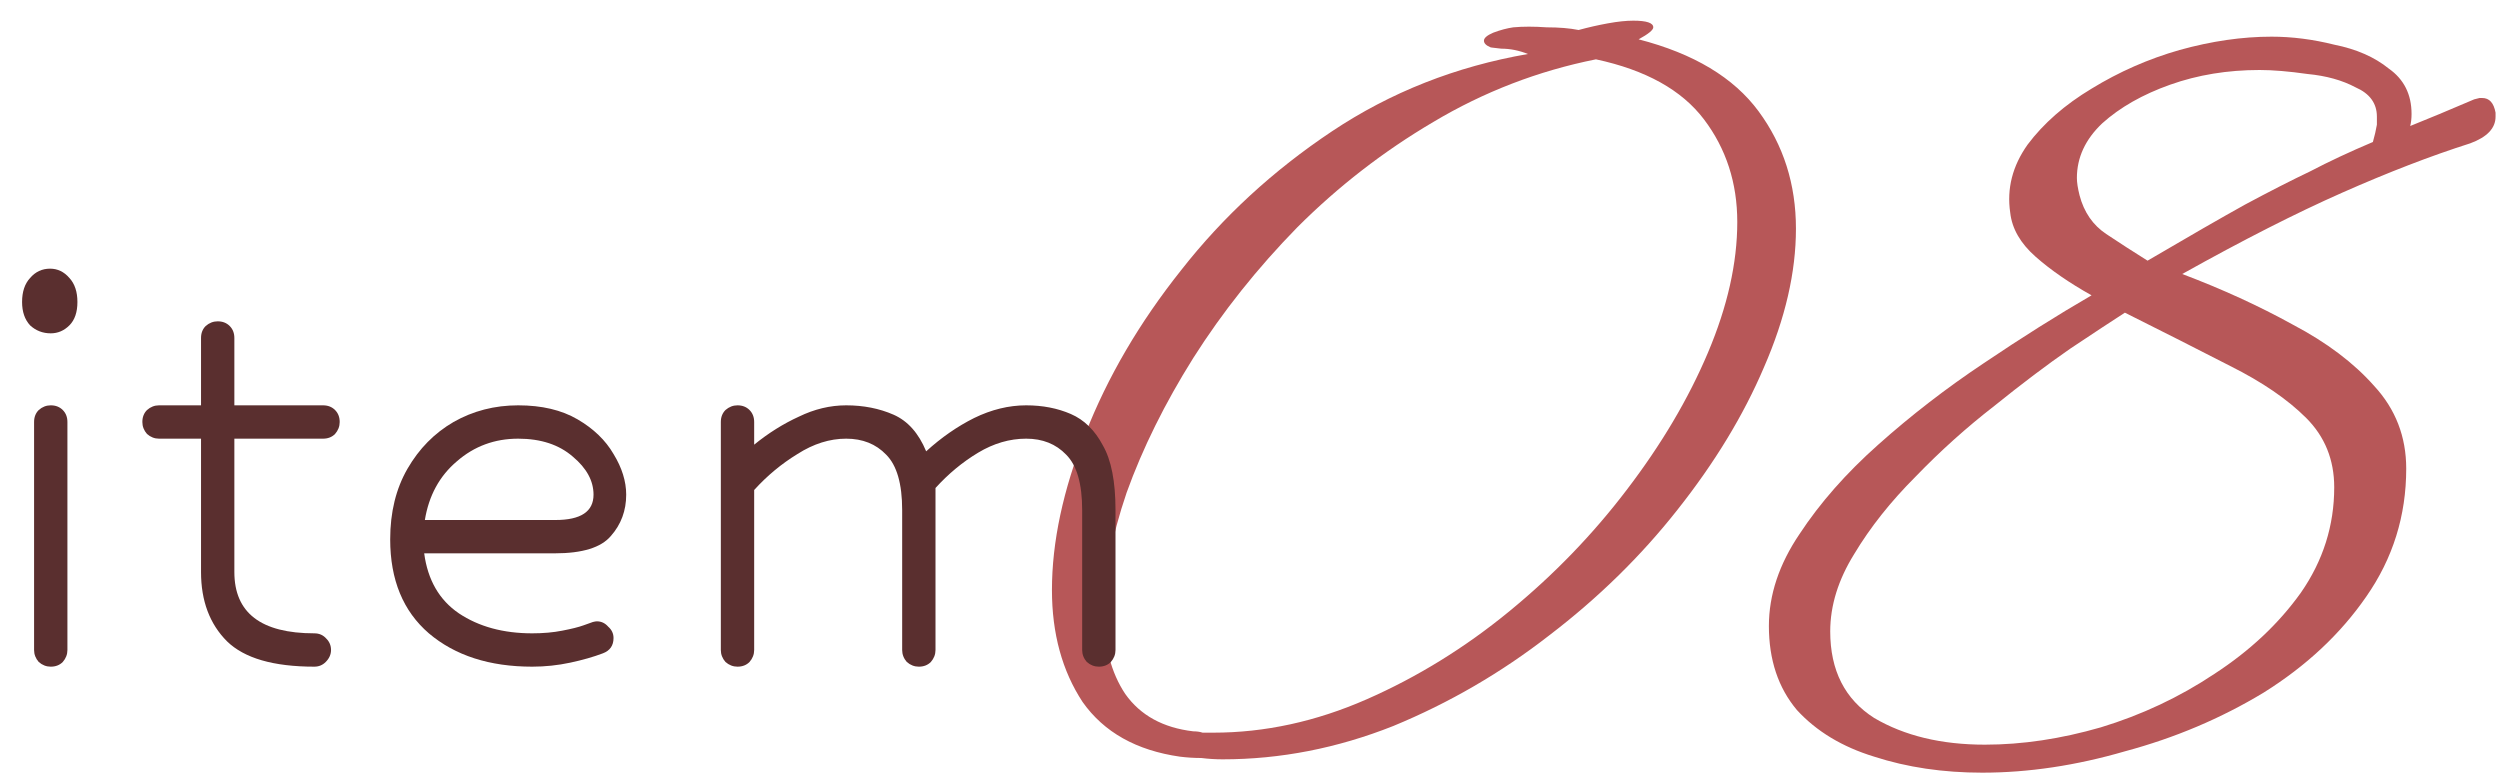
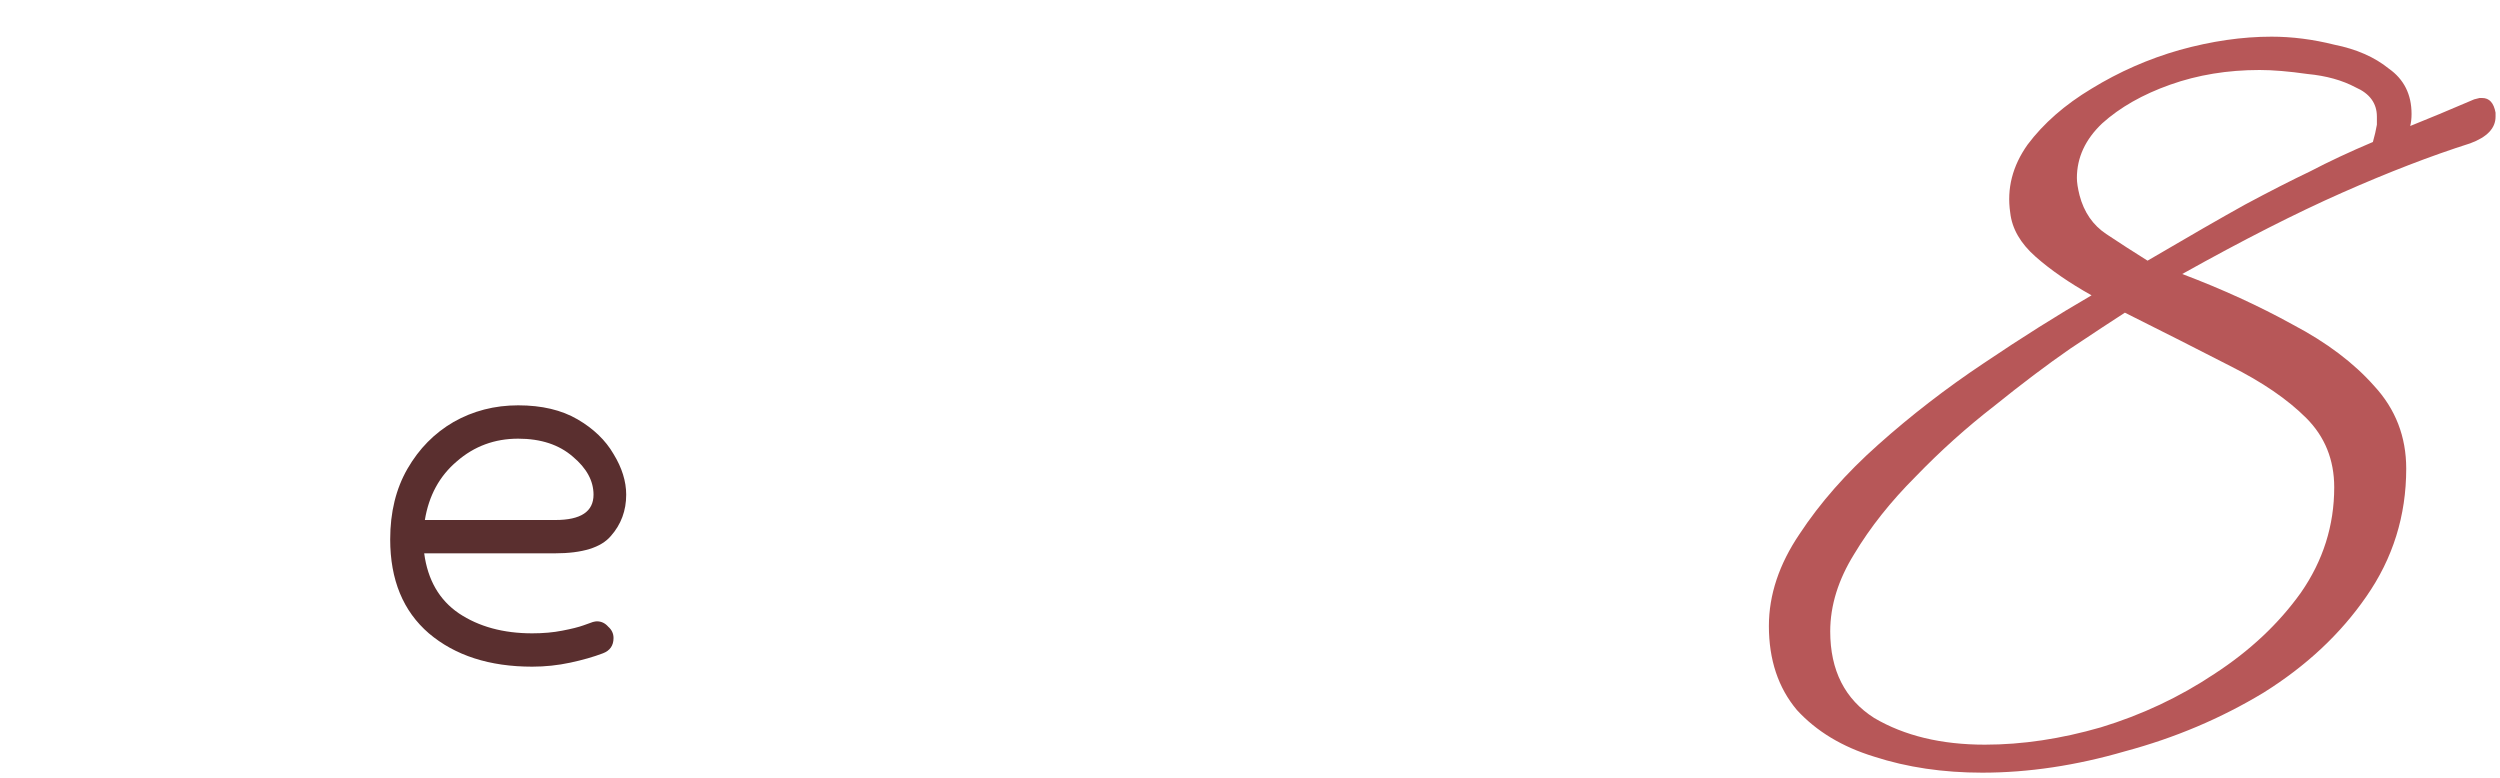
<svg xmlns="http://www.w3.org/2000/svg" width="90" height="28" viewBox="0 0 90 28" fill="none">
  <path d="M71.36 27.816C69.952 27.816 68.656 27.624 67.472 27.24C66.32 26.888 65.392 26.328 64.688 25.56C64.016 24.76 63.68 23.752 63.68 22.536C63.68 21.416 64.048 20.312 64.784 19.224C65.52 18.104 66.464 17.032 67.616 16.008C68.8 14.952 70.064 13.976 71.408 13.08C72.784 12.152 74.08 11.336 75.296 10.632C74.496 10.184 73.824 9.72 73.28 9.24C72.736 8.76 72.432 8.232 72.368 7.656C72.24 6.792 72.448 5.976 72.992 5.208C73.568 4.44 74.336 3.768 75.296 3.192C76.288 2.584 77.344 2.12 78.464 1.8C79.616 1.48 80.72 1.32 81.776 1.32C82.512 1.32 83.264 1.416 84.032 1.608C84.832 1.768 85.488 2.056 86 2.472C86.544 2.856 86.816 3.4 86.816 4.104C86.816 4.264 86.8 4.408 86.768 4.536C87.088 4.408 87.44 4.264 87.824 4.104C88.208 3.944 88.624 3.768 89.072 3.576L89.264 3.528H89.36C89.616 3.528 89.776 3.704 89.84 4.056V4.2C89.84 4.616 89.536 4.936 88.928 5.16C87.52 5.608 85.984 6.2 84.32 6.936C82.656 7.672 80.736 8.648 78.56 9.864C80 10.408 81.328 11.016 82.544 11.688C83.76 12.328 84.736 13.064 85.472 13.896C86.24 14.728 86.624 15.72 86.624 16.872C86.624 18.568 86.144 20.104 85.184 21.48C84.256 22.824 83.024 23.976 81.488 24.936C79.952 25.864 78.288 26.568 76.496 27.048C74.736 27.56 73.024 27.816 71.36 27.816ZM74.864 7.032C75.024 7.64 75.344 8.104 75.824 8.424C76.304 8.744 76.8 9.064 77.312 9.384C78.784 8.52 79.952 7.848 80.816 7.368C81.712 6.888 82.496 6.488 83.168 6.168C83.84 5.816 84.592 5.464 85.424 5.112C85.488 4.888 85.536 4.68 85.568 4.488V4.2C85.568 3.72 85.312 3.368 84.8 3.144C84.32 2.888 83.744 2.728 83.072 2.664C82.4 2.568 81.824 2.52 81.344 2.52C80.192 2.52 79.12 2.696 78.128 3.048C77.136 3.4 76.32 3.864 75.68 4.44C75.072 5.016 74.768 5.672 74.768 6.408C74.768 6.568 74.8 6.776 74.864 7.032ZM71.456 26.808C72.8 26.808 74.192 26.6 75.632 26.184C77.104 25.736 78.464 25.096 79.712 24.264C80.992 23.432 82.032 22.456 82.832 21.336C83.632 20.184 84.032 18.92 84.032 17.544C84.032 16.552 83.696 15.72 83.024 15.048C82.352 14.376 81.44 13.752 80.288 13.176C79.168 12.6 77.904 11.96 76.496 11.256C76.048 11.544 75.392 11.976 74.528 12.552C73.696 13.128 72.784 13.816 71.792 14.616C70.8 15.384 69.856 16.232 68.96 17.16C68.064 18.056 67.328 18.984 66.752 19.944C66.176 20.872 65.888 21.8 65.888 22.728C65.888 24.136 66.416 25.176 67.472 25.848C68.56 26.488 69.888 26.808 71.456 26.808Z" fill="#B75758" />
-   <path d="M44.014 27.336C43.758 27.336 43.502 27.32 43.246 27.288C42.99 27.288 42.734 27.272 42.478 27.24C40.91 27.016 39.742 26.36 38.974 25.272C38.238 24.152 37.87 22.808 37.87 21.24C37.87 19.512 38.27 17.64 39.07 15.624C39.87 13.576 41.022 11.608 42.526 9.72C44.03 7.8 45.838 6.136 47.95 4.728C50.062 3.32 52.414 2.392 55.006 1.944C54.686 1.816 54.366 1.752 54.046 1.752C53.758 1.72 53.63 1.704 53.662 1.704C53.502 1.64 53.422 1.56 53.422 1.464C53.422 1.368 53.534 1.272 53.758 1.176C54.014 1.08 54.254 1.016 54.478 0.984C54.83 0.952 55.23 0.952 55.678 0.984C56.126 0.984 56.51 1.016 56.83 1.08C57.182 0.984 57.534 0.904 57.886 0.84C58.238 0.776 58.542 0.744 58.798 0.744C59.278 0.744 59.518 0.824 59.518 0.984C59.518 1.08 59.342 1.224 58.99 1.416C60.974 1.928 62.414 2.792 63.31 4.008C64.206 5.224 64.654 6.632 64.654 8.232C64.654 9.8 64.27 11.464 63.502 13.224C62.766 14.952 61.726 16.664 60.382 18.36C59.07 20.024 57.534 21.528 55.774 22.872C54.046 24.216 52.174 25.304 50.158 26.136C48.142 26.936 46.094 27.336 44.014 27.336ZM43.678 26.376C45.534 26.376 47.374 25.976 49.198 25.176C51.022 24.376 52.734 23.32 54.334 22.008C55.934 20.696 57.342 19.24 58.558 17.64C59.806 16.008 60.782 14.36 61.486 12.696C62.19 11.032 62.542 9.464 62.542 7.992C62.542 6.584 62.142 5.352 61.342 4.296C60.542 3.24 59.246 2.52 57.454 2.136C55.374 2.552 53.422 3.304 51.598 4.392C49.806 5.448 48.174 6.712 46.702 8.184C45.262 9.656 44.014 11.224 42.958 12.888C41.934 14.52 41.134 16.136 40.558 17.736C40.014 19.336 39.742 20.776 39.742 22.056C39.742 23.24 39.998 24.216 40.51 24.984C41.054 25.752 41.87 26.2 42.958 26.328C43.086 26.328 43.198 26.344 43.294 26.376C43.422 26.376 43.55 26.376 43.678 26.376Z" fill="#B75758" />
-   <path d="M39.558 24C39.398 24 39.254 23.944 39.126 23.832C39.014 23.704 38.958 23.56 38.958 23.4V18.36C38.958 17.416 38.766 16.752 38.382 16.368C38.014 15.984 37.534 15.792 36.942 15.792C36.35 15.792 35.774 15.96 35.214 16.296C34.654 16.632 34.142 17.056 33.678 17.568V23.4C33.678 23.56 33.622 23.704 33.51 23.832C33.398 23.944 33.254 24 33.078 24C32.918 24 32.774 23.944 32.646 23.832C32.534 23.704 32.478 23.56 32.478 23.4V18.36C32.478 17.416 32.286 16.752 31.902 16.368C31.534 15.984 31.054 15.792 30.462 15.792C29.87 15.792 29.286 15.976 28.71 16.344C28.134 16.696 27.614 17.128 27.15 17.64V23.4C27.15 23.56 27.094 23.704 26.982 23.832C26.87 23.944 26.726 24 26.55 24C26.39 24 26.246 23.944 26.118 23.832C26.006 23.704 25.95 23.56 25.95 23.4V15.192C25.95 15.016 26.006 14.872 26.118 14.76C26.246 14.648 26.39 14.592 26.55 14.592C26.726 14.592 26.87 14.648 26.982 14.76C27.094 14.872 27.15 15.016 27.15 15.192V16.008C27.662 15.592 28.198 15.256 28.758 15C29.318 14.728 29.886 14.592 30.462 14.592C31.086 14.592 31.654 14.704 32.166 14.928C32.678 15.152 33.07 15.592 33.342 16.248C33.886 15.752 34.462 15.352 35.07 15.048C35.694 14.744 36.318 14.592 36.942 14.592C37.534 14.592 38.07 14.696 38.55 14.904C39.03 15.112 39.414 15.488 39.702 16.032C40.006 16.56 40.158 17.336 40.158 18.36V23.4C40.158 23.56 40.102 23.704 39.99 23.832C39.878 23.944 39.734 24 39.558 24Z" fill="#5A2F2F" />
  <path d="M19.159 24C17.623 24 16.383 23.6 15.439 22.8C14.511 22 14.047 20.872 14.047 19.416C14.047 18.44 14.255 17.592 14.671 16.872C15.087 16.152 15.639 15.592 16.327 15.192C17.031 14.792 17.807 14.592 18.655 14.592C19.503 14.592 20.215 14.76 20.791 15.096C21.367 15.432 21.799 15.848 22.087 16.344C22.391 16.84 22.543 17.328 22.543 17.808C22.543 18.384 22.359 18.88 21.991 19.296C21.639 19.712 20.967 19.92 19.975 19.92H15.271C15.399 20.88 15.815 21.6 16.519 22.08C17.239 22.56 18.119 22.8 19.159 22.8C19.559 22.8 19.919 22.768 20.239 22.704C20.575 22.64 20.831 22.576 21.007 22.512C21.183 22.448 21.295 22.408 21.343 22.392C21.407 22.376 21.455 22.368 21.487 22.368C21.647 22.368 21.783 22.432 21.895 22.56C22.023 22.672 22.087 22.808 22.087 22.968C22.087 23.24 21.959 23.424 21.703 23.52C21.367 23.648 20.975 23.76 20.527 23.856C20.079 23.952 19.623 24 19.159 24ZM18.655 15.792C17.807 15.792 17.071 16.064 16.447 16.608C15.823 17.136 15.439 17.84 15.295 18.72H19.999C20.911 18.72 21.367 18.416 21.367 17.808C21.367 17.312 21.119 16.856 20.623 16.44C20.127 16.008 19.471 15.792 18.655 15.792Z" fill="#5A2F2F" />
-   <path d="M11.317 24C9.845 24 8.797 23.696 8.173 23.088C7.549 22.464 7.237 21.632 7.237 20.592V15.792H5.725C5.565 15.792 5.421 15.736 5.293 15.624C5.181 15.496 5.125 15.352 5.125 15.192C5.125 15.016 5.181 14.872 5.293 14.76C5.421 14.648 5.565 14.592 5.725 14.592H7.237V12.168C7.237 11.992 7.293 11.848 7.405 11.736C7.533 11.624 7.677 11.568 7.837 11.568C8.013 11.568 8.157 11.624 8.269 11.736C8.381 11.848 8.437 11.992 8.437 12.168V14.592H11.629C11.805 14.592 11.949 14.648 12.061 14.76C12.173 14.872 12.229 15.016 12.229 15.192C12.229 15.352 12.173 15.496 12.061 15.624C11.949 15.736 11.805 15.792 11.629 15.792H8.437V20.592C8.437 22.064 9.397 22.8 11.317 22.8C11.493 22.8 11.637 22.864 11.749 22.992C11.861 23.104 11.917 23.24 11.917 23.4C11.917 23.56 11.853 23.704 11.725 23.832C11.613 23.944 11.477 24 11.317 24Z" fill="#5A2F2F" />
-   <path d="M1.803 9.672C2.075 9.672 2.307 9.784 2.499 10.008C2.691 10.216 2.787 10.504 2.787 10.872C2.787 11.24 2.691 11.52 2.499 11.712C2.307 11.904 2.083 12 1.827 12C1.539 12 1.291 11.904 1.083 11.712C0.891 11.504 0.795 11.224 0.795 10.872C0.795 10.504 0.891 10.216 1.083 10.008C1.275 9.784 1.515 9.672 1.803 9.672ZM1.227 15.192C1.227 15.016 1.283 14.872 1.395 14.76C1.523 14.648 1.667 14.592 1.827 14.592C2.003 14.592 2.147 14.648 2.259 14.76C2.371 14.872 2.427 15.016 2.427 15.192V23.4C2.427 23.56 2.371 23.704 2.259 23.832C2.147 23.944 2.003 24 1.827 24C1.667 24 1.523 23.944 1.395 23.832C1.283 23.704 1.227 23.56 1.227 23.4V15.192Z" fill="#5A2F2F" />
</svg>